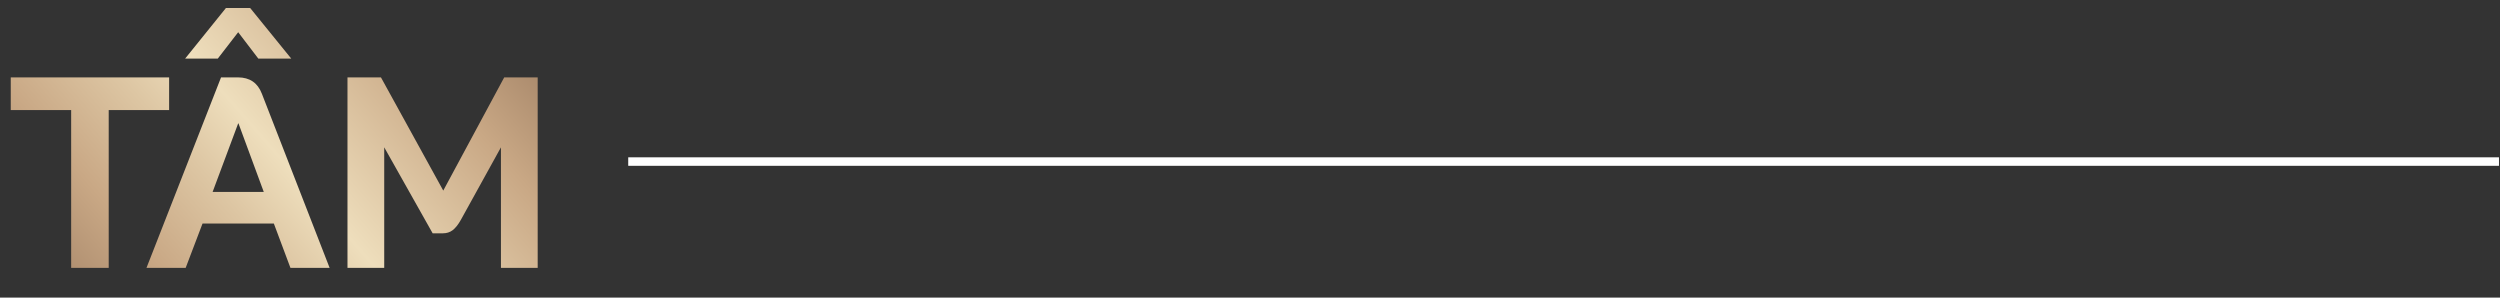
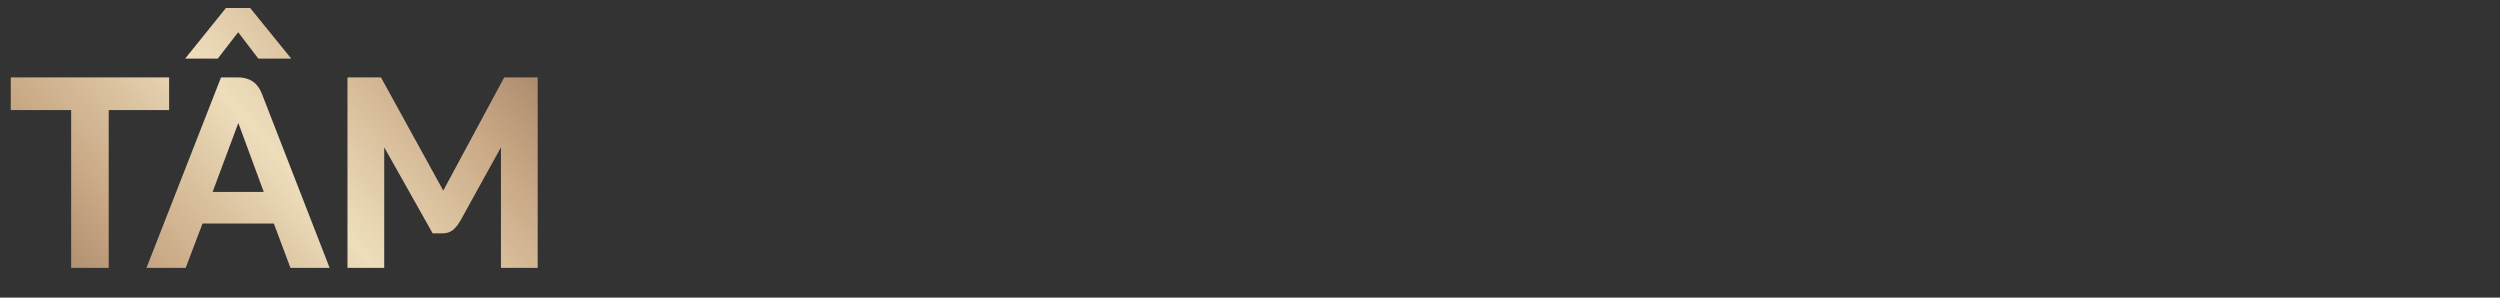
<svg xmlns="http://www.w3.org/2000/svg" width="294" height="35" viewBox="0 0 294 35" fill="none">
  <rect x="0" y="0" width="294" height="35" fill="#333333" stroke="none" />
-   <path d="M8.368 12.94H1.264V9.1H19.888V12.94H12.784V31.5H8.368V12.94ZM32.203 26.284H23.819L21.835 31.5H17.227L25.995 9.1H27.979C29.365 9.1 30.304 9.74 30.795 11.02L38.763 31.5H34.155L32.203 26.284ZM25.003 22.572H31.019L28.043 14.508H28.011L25.003 22.572ZM26.571 0.94H29.419L34.251 6.892H30.379L28.011 3.788L25.611 6.892H21.771L26.571 0.94ZM40.864 9.1H44.8L52.128 22.412L59.296 9.1H63.232V31.5H58.912V17.324L54.208 25.836C53.888 26.412 53.557 26.828 53.216 27.084C52.896 27.319 52.523 27.436 52.096 27.436H50.88L45.184 17.324V31.5H40.864V9.1Z" fill="url(#paint0_linear_2164_4421)" />
-   <line x1="73.88" y1="19" x2="293.88" y2="19" stroke="white" />
+   <path d="M8.368 12.94H1.264V9.1H19.888V12.94H12.784V31.5H8.368V12.94ZM32.203 26.284H23.819L21.835 31.5H17.227L25.995 9.1H27.979C29.365 9.1 30.304 9.74 30.795 11.02L38.763 31.5H34.155L32.203 26.284ZM25.003 22.572H31.019L28.043 14.508H28.011L25.003 22.572ZM26.571 0.94H29.419L34.251 6.892H30.379L28.011 3.788L25.611 6.892H21.771L26.571 0.94ZM40.864 9.1H44.8L52.128 22.412L59.296 9.1H63.232V31.5H58.912V17.324L54.208 25.836C53.888 26.412 53.557 26.828 53.216 27.084C52.896 27.319 52.523 27.436 52.096 27.436H50.88L45.184 17.324V31.5H40.864V9.1" fill="url(#paint0_linear_2164_4421)" />
  <defs>
    <linearGradient id="paint0_linear_2164_4421" x1="107.171" y1="-9.541" x2="-7.773" y2="90.374" gradientUnits="userSpaceOnUse">
      <stop stop-color="#EEDEBC" />
      <stop offset="0.059" stop-color="#DDC6A3" />
      <stop offset="0.14" stop-color="#C9A885" />
      <stop offset="0.258" stop-color="#9A7A5F" />
      <stop offset="0.36" stop-color="#C9A885" />
      <stop offset="0.489" stop-color="#EEDEBC" />
      <stop offset="0.541" stop-color="#DDC6A3" />
      <stop offset="0.613" stop-color="#C9A885" />
      <stop offset="0.72" stop-color="#9A7A5F" />
      <stop offset="0.839" stop-color="#C9A885" />
      <stop offset="1" stop-color="#EEDEBC" />
    </linearGradient>
  </defs>
</svg>